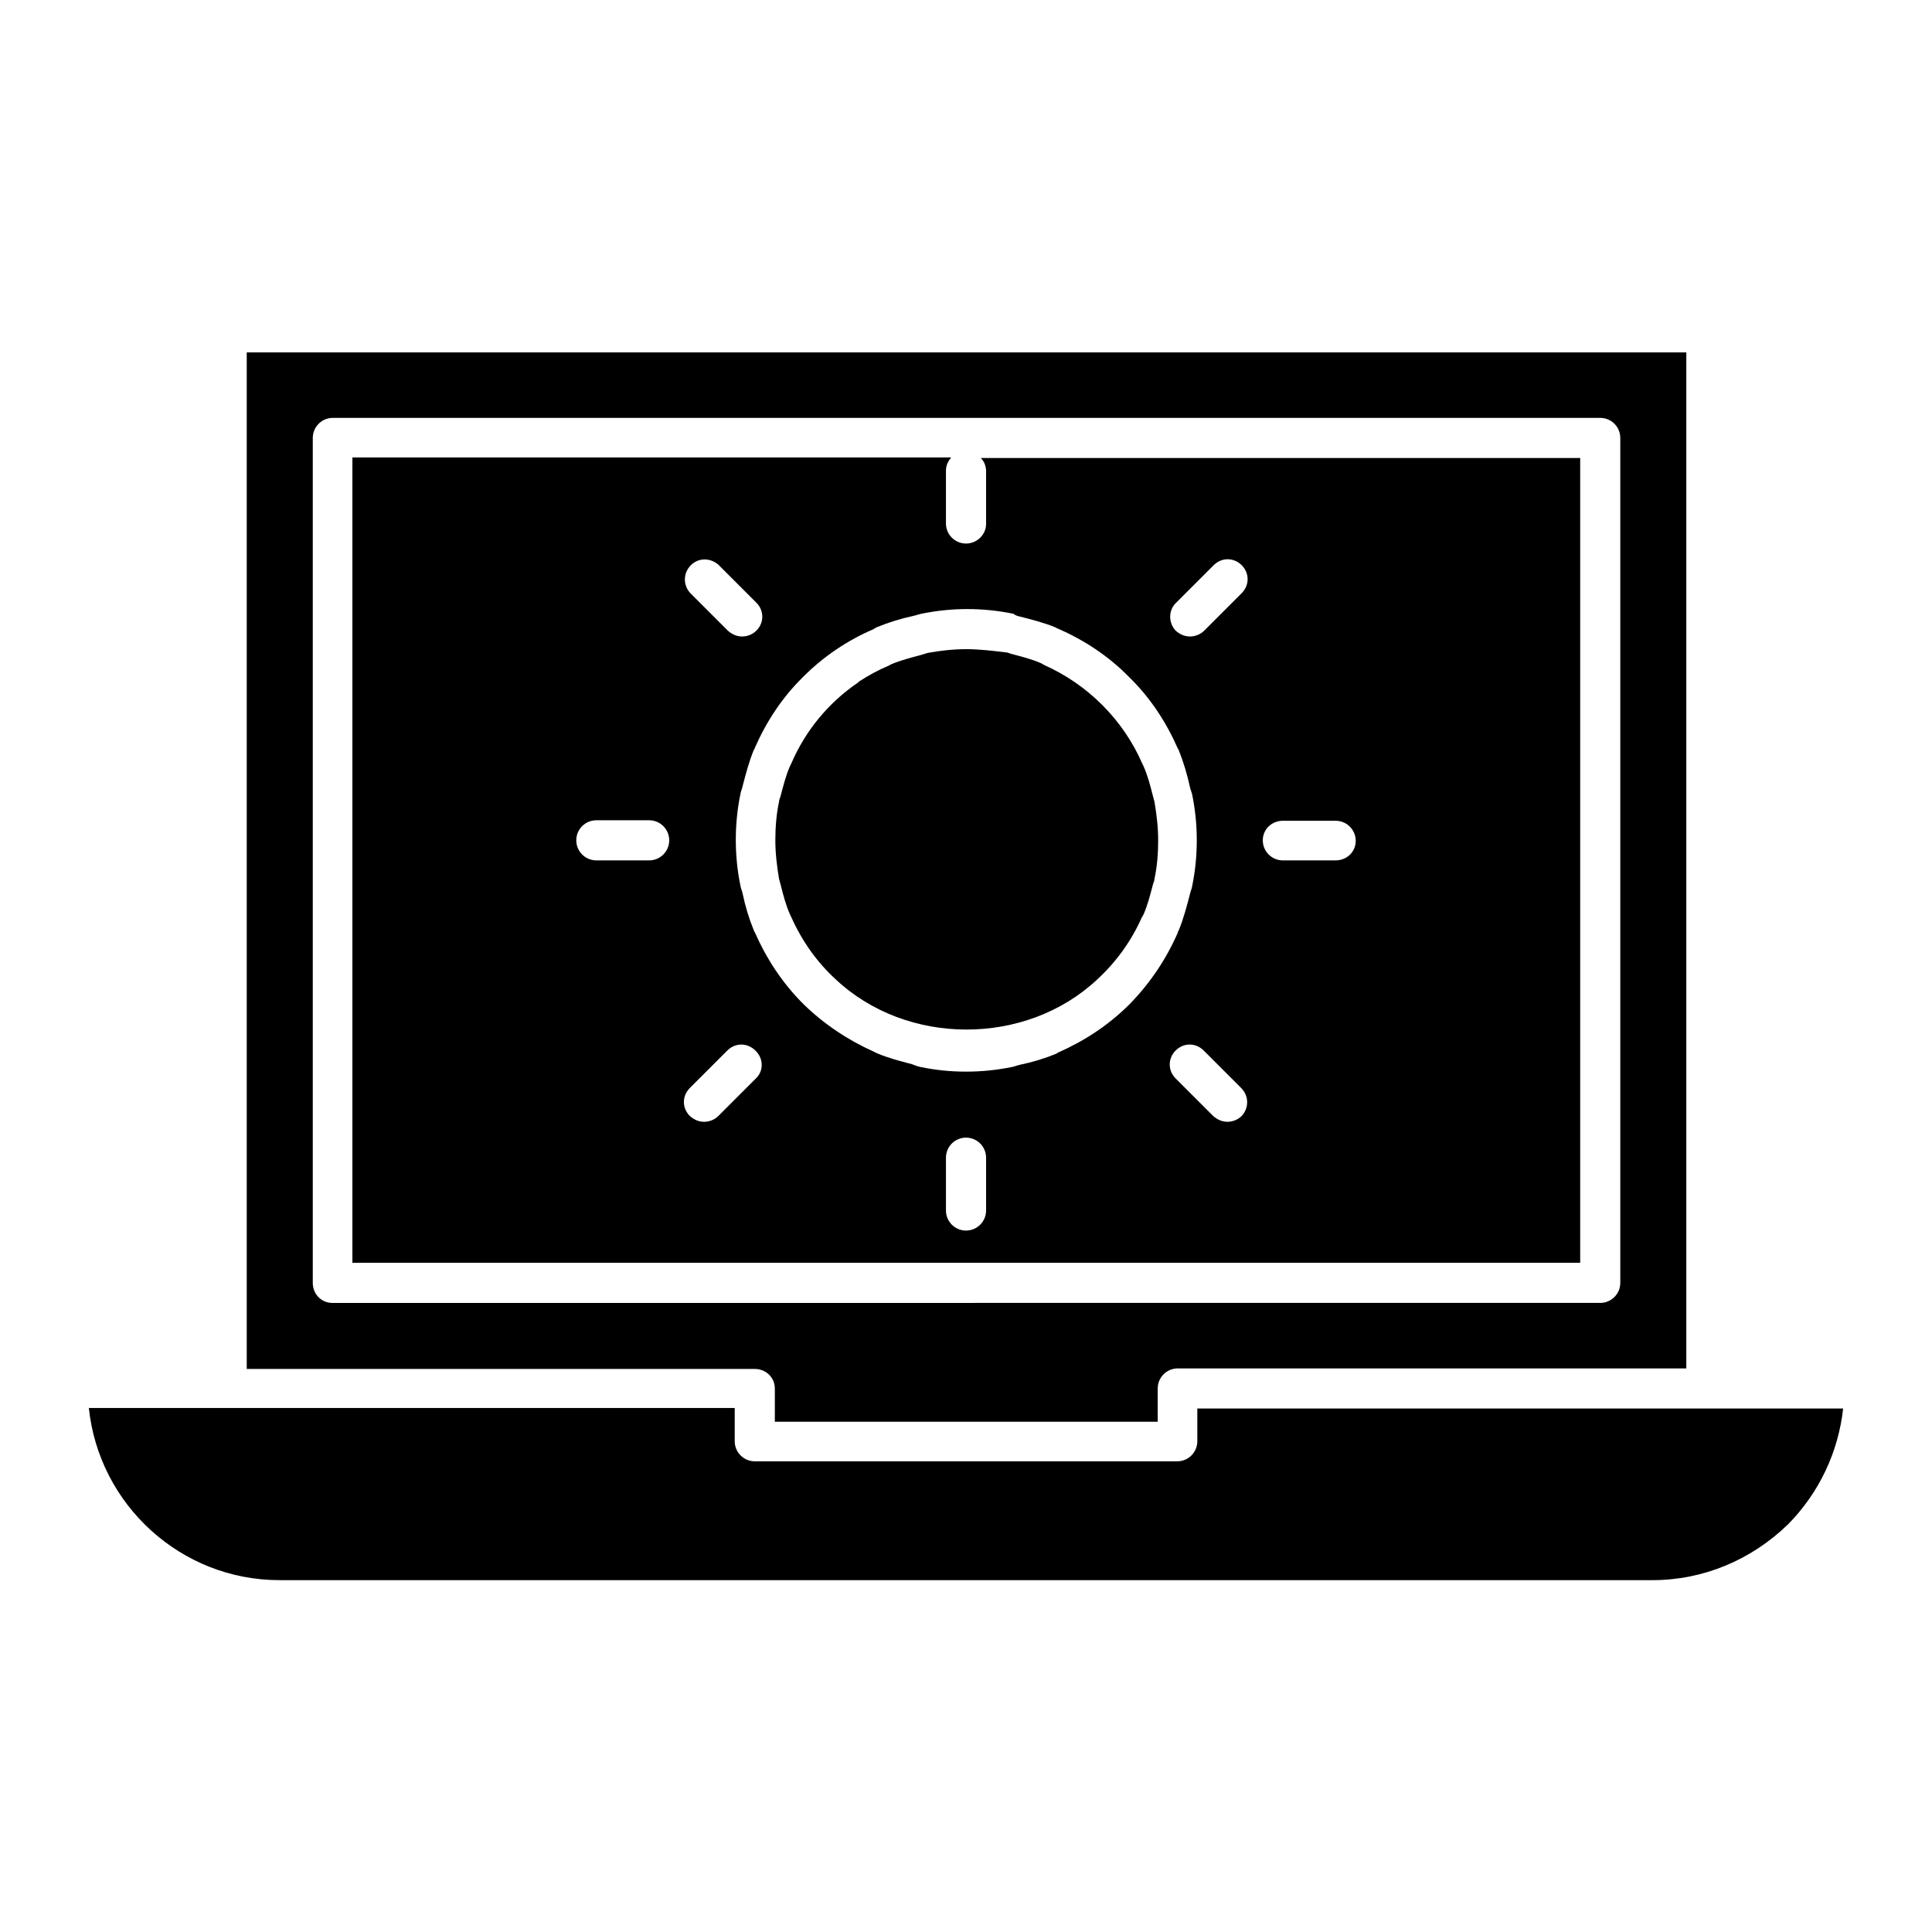
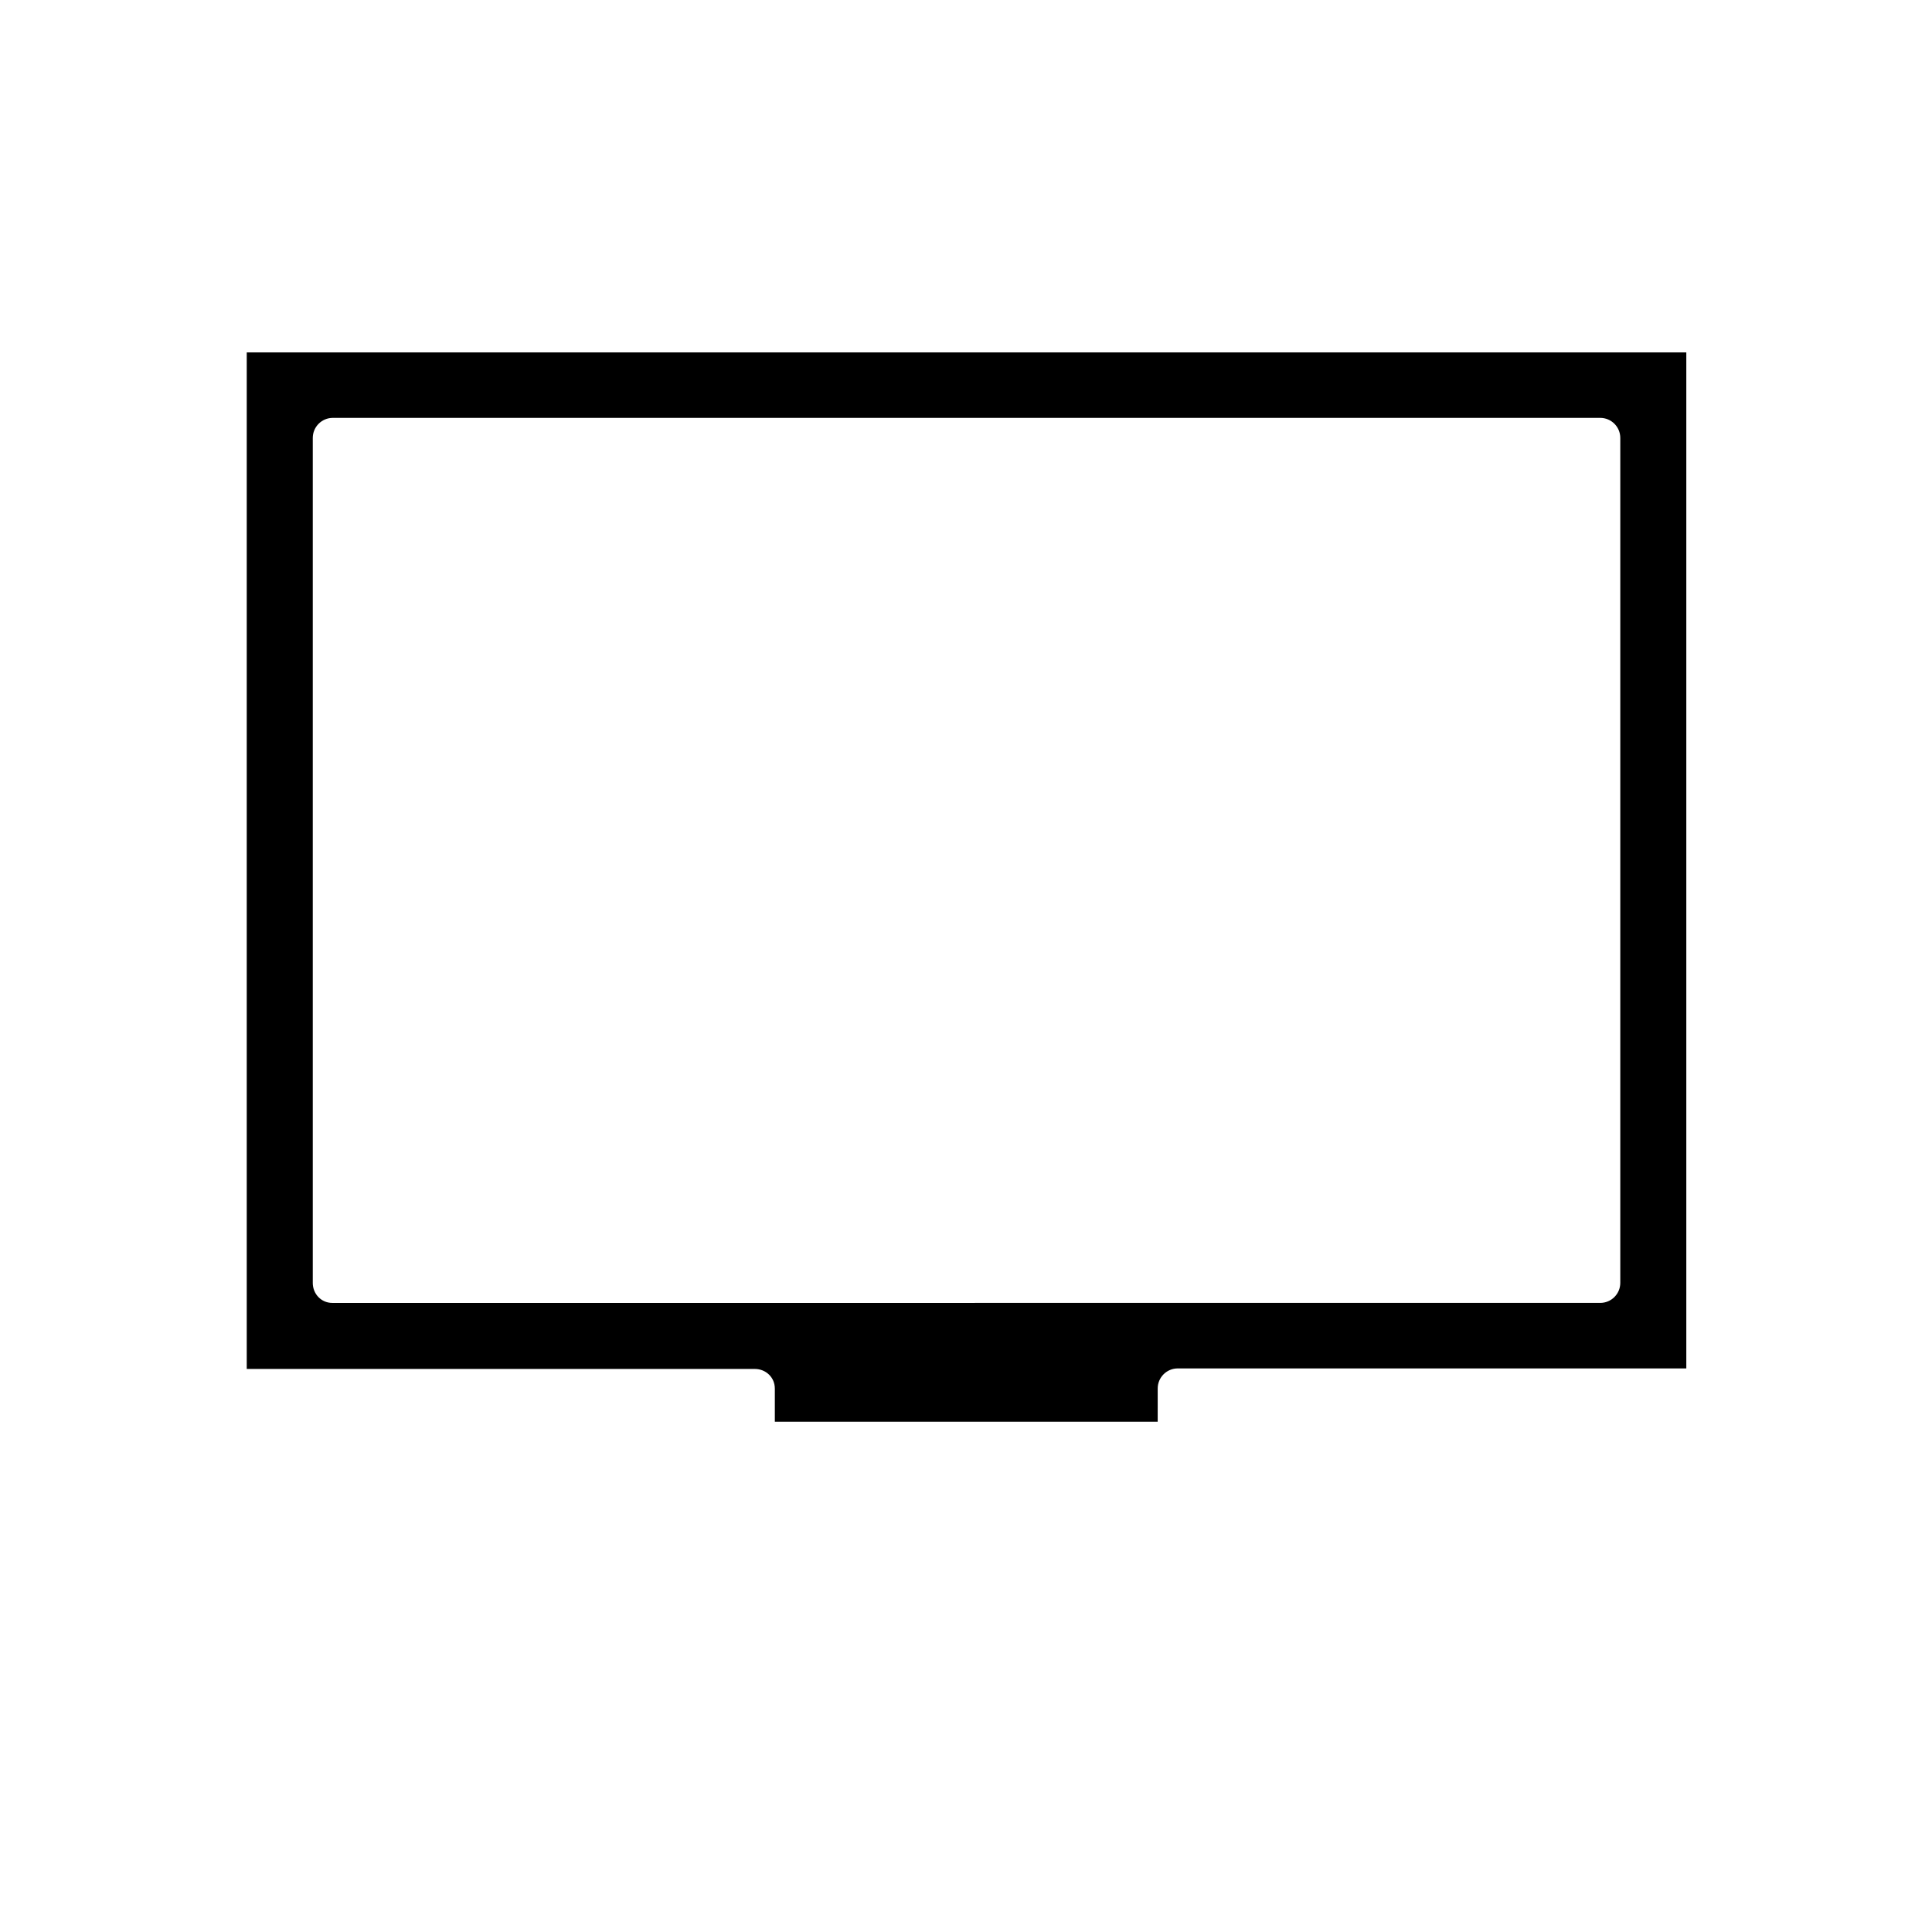
<svg xmlns="http://www.w3.org/2000/svg" fill="#000000" width="800px" height="800px" version="1.1" viewBox="144 144 512 512">
  <g>
    <path d="m349.34 511.96v8.816h101.46l0.004-8.816c0-2.938 2.379-5.316 5.316-5.316h134.77v-269.26h-381.5v269.4h134.63c2.938 0 5.316 2.238 5.316 5.18zm-122.45-27.992v-223.91c0-2.938 2.379-5.316 5.316-5.316h335.87c2.938 0 5.316 2.379 5.316 5.316v223.91c0 2.938-2.379 5.316-5.316 5.316l-336.01 0.004c-2.938 0-5.18-2.379-5.18-5.32z" />
-     <path d="m461.3 517.27v8.676c0 2.938-2.379 5.316-5.316 5.316h-111.96c-2.938 0-5.316-2.379-5.316-5.316v-8.816h-171.16c2.66 25.613 24.352 45.625 50.52 45.625h363.86c13.434 0 26.172-5.316 35.965-14.836 8.258-8.398 13.297-19.172 14.555-30.648z" />
-     <path d="m405.32 268.87v13.996c0 2.797-2.379 5.176-5.316 5.176s-5.316-2.379-5.316-5.316v-13.996c0-1.398 0.559-2.519 1.398-3.5l-158.7 0.004v213.42h325.38v-213.28h-158.84c0.84 0.84 1.398 2.098 1.398 3.496zm-78.23 24.91c2.098-2.098 5.316-1.961 7.418 0l9.938 9.938c2.098 2.098 2.098 5.316 0 7.418-0.98 0.98-2.379 1.539-3.777 1.539-1.398 0-2.66-0.559-3.777-1.539l-9.938-9.938c-1.961-2.098-1.961-5.316 0.137-7.418zm-11.055 78.23h-13.996c-2.938 0-5.316-2.379-5.316-5.316s2.379-5.316 5.316-5.316h13.996c2.938 0 5.316 2.379 5.316 5.316s-2.379 5.316-5.316 5.316zm28.27 57.801-9.938 9.938c-0.98 0.98-2.379 1.539-3.777 1.539-1.398 0-2.66-0.559-3.777-1.539-2.098-2.098-2.098-5.316 0-7.418l9.938-9.938c2.098-2.098 5.316-2.098 7.418 0 2.234 2.098 2.234 5.457 0.137 7.418zm61.016 34.984c0 2.938-2.379 5.316-5.316 5.316s-5.316-2.379-5.316-5.316v-13.996c0-2.938 2.379-5.316 5.316-5.316s5.316 2.379 5.316 5.316zm67.734-25.051c-0.98 0.98-2.379 1.539-3.777 1.539-1.398 0-2.66-0.559-3.777-1.539l-9.938-9.938c-2.098-2.098-2.098-5.316 0-7.418 2.098-2.098 5.316-2.098 7.418 0l9.938 9.938c2.098 2.102 2.098 5.32 0.137 7.418zm10.914-78.23h13.996c2.938 0 5.316 2.379 5.316 5.316 0.004 2.941-2.379 5.18-5.316 5.18h-13.996c-2.938 0-5.316-2.379-5.316-5.316s2.379-5.18 5.316-5.18zm-28.266-57.797 9.938-9.938c2.098-2.098 5.316-2.098 7.418 0 2.098 2.098 2.098 5.316 0 7.418l-9.938 9.938c-0.98 0.98-2.379 1.539-3.777 1.539-1.398 0-2.66-0.559-3.777-1.539-1.965-2.102-1.965-5.457 0.137-7.418zm-41.566 3.641c3.359 0.84 6.578 1.68 9.656 2.938 0.141 0.141 0.418 0.281 0.559 0.281 6.996 3.078 13.434 7.277 18.895 12.875 5.598 5.457 9.797 11.895 12.875 18.895 0.141 0.141 0.281 0.418 0.281 0.559 1.258 3.078 2.238 6.438 2.938 9.656 0.141 0.699 0.418 1.258 0.559 1.82 0.84 4.059 1.258 8.117 1.258 12.316 0 4.199-0.418 8.258-1.258 12.316-0.141 0.699-0.418 1.258-0.559 1.961-0.84 3.219-1.68 6.438-2.938 9.516-0.141 0.281-0.281 0.418-0.281 0.699-3.078 6.996-7.277 13.297-12.734 18.895-5.598 5.598-12.035 9.797-19.031 12.875-0.141 0.141-0.281 0.141-0.418 0.281-3.078 1.258-6.297 2.238-9.656 2.938-0.699 0.141-1.258 0.418-1.961 0.559-4.062 0.832-8.121 1.254-12.316 1.254-4.199 0-8.258-0.418-12.176-1.258-0.699-0.141-1.398-0.418-2.098-0.699-3.219-0.84-6.438-1.68-9.375-2.938-0.281-0.141-0.559-0.281-0.84-0.418-6.856-3.078-13.156-7.277-18.613-12.594-5.598-5.598-9.797-12.035-12.875-19.031-0.141-0.141-0.141-0.281-0.281-0.559-1.258-3.078-2.238-6.297-2.938-9.656-0.141-0.699-0.418-1.258-0.559-1.961-0.84-4.059-1.258-8.117-1.258-12.316 0-4.199 0.418-8.258 1.258-12.316 0.141-0.699 0.418-1.258 0.559-1.961 0.84-3.219 1.68-6.438 2.938-9.516 0.141-0.141 0.281-0.418 0.281-0.559 3.078-6.996 7.277-13.434 12.875-18.895 5.457-5.457 11.754-9.656 18.613-12.594 0.281-0.141 0.559-0.418 0.98-0.559 3.078-1.258 6.297-2.238 9.516-2.938 0.699-0.141 1.398-0.418 2.098-0.559 4.059-0.84 8.117-1.258 12.176-1.258 4.199 0 8.258 0.418 12.316 1.258 0.277 0.27 0.836 0.551 1.535 0.691z" />
-     <path d="m389.92 317.01c-0.559 0.141-1.258 0.418-1.82 0.559-2.66 0.699-5.316 1.398-7.695 2.379-0.418 0.141-0.699 0.418-1.121 0.559-2.66 1.121-5.18 2.519-7.559 4.059-0.141 0.141-0.281 0.141-0.281 0.281-7.836 5.316-13.996 12.734-17.773 21.551-0.141 0.141-0.141 0.418-0.281 0.559-1.121 2.519-1.82 5.316-2.519 7.977-0.141 0.559-0.418 0.98-0.418 1.539-0.699 3.219-0.98 6.719-0.98 10.215 0 3.5 0.418 6.856 0.98 10.215 0.141 0.559 0.281 0.98 0.418 1.539 0.699 2.801 1.398 5.457 2.519 7.977 0.141 0.141 0.141 0.418 0.281 0.559 2.801 6.297 6.719 11.895 11.754 16.516 18.895 17.773 50.383 17.773 69.273 0.141 5.039-4.617 9.098-10.215 11.895-16.516 0.141-0.281 0.281-0.418 0.418-0.699 1.121-2.519 1.82-5.316 2.519-7.977 0.141-0.559 0.418-0.98 0.418-1.539 0.699-3.219 0.98-6.719 0.98-10.215 0-3.5-0.418-6.856-0.98-10.215-0.141-0.559-0.281-0.98-0.418-1.539-0.699-2.801-1.398-5.457-2.519-7.977-0.141-0.141-0.141-0.418-0.281-0.559-5.039-11.617-14.414-20.992-26.031-26.172-0.281-0.141-0.418-0.281-0.699-0.418-2.519-1.121-5.316-1.82-7.977-2.519-0.559-0.141-0.98-0.418-1.539-0.418-3.629-0.422-6.988-0.84-10.484-0.84-3.5 0-6.859 0.418-10.078 0.98z" />
  </g>
</svg>